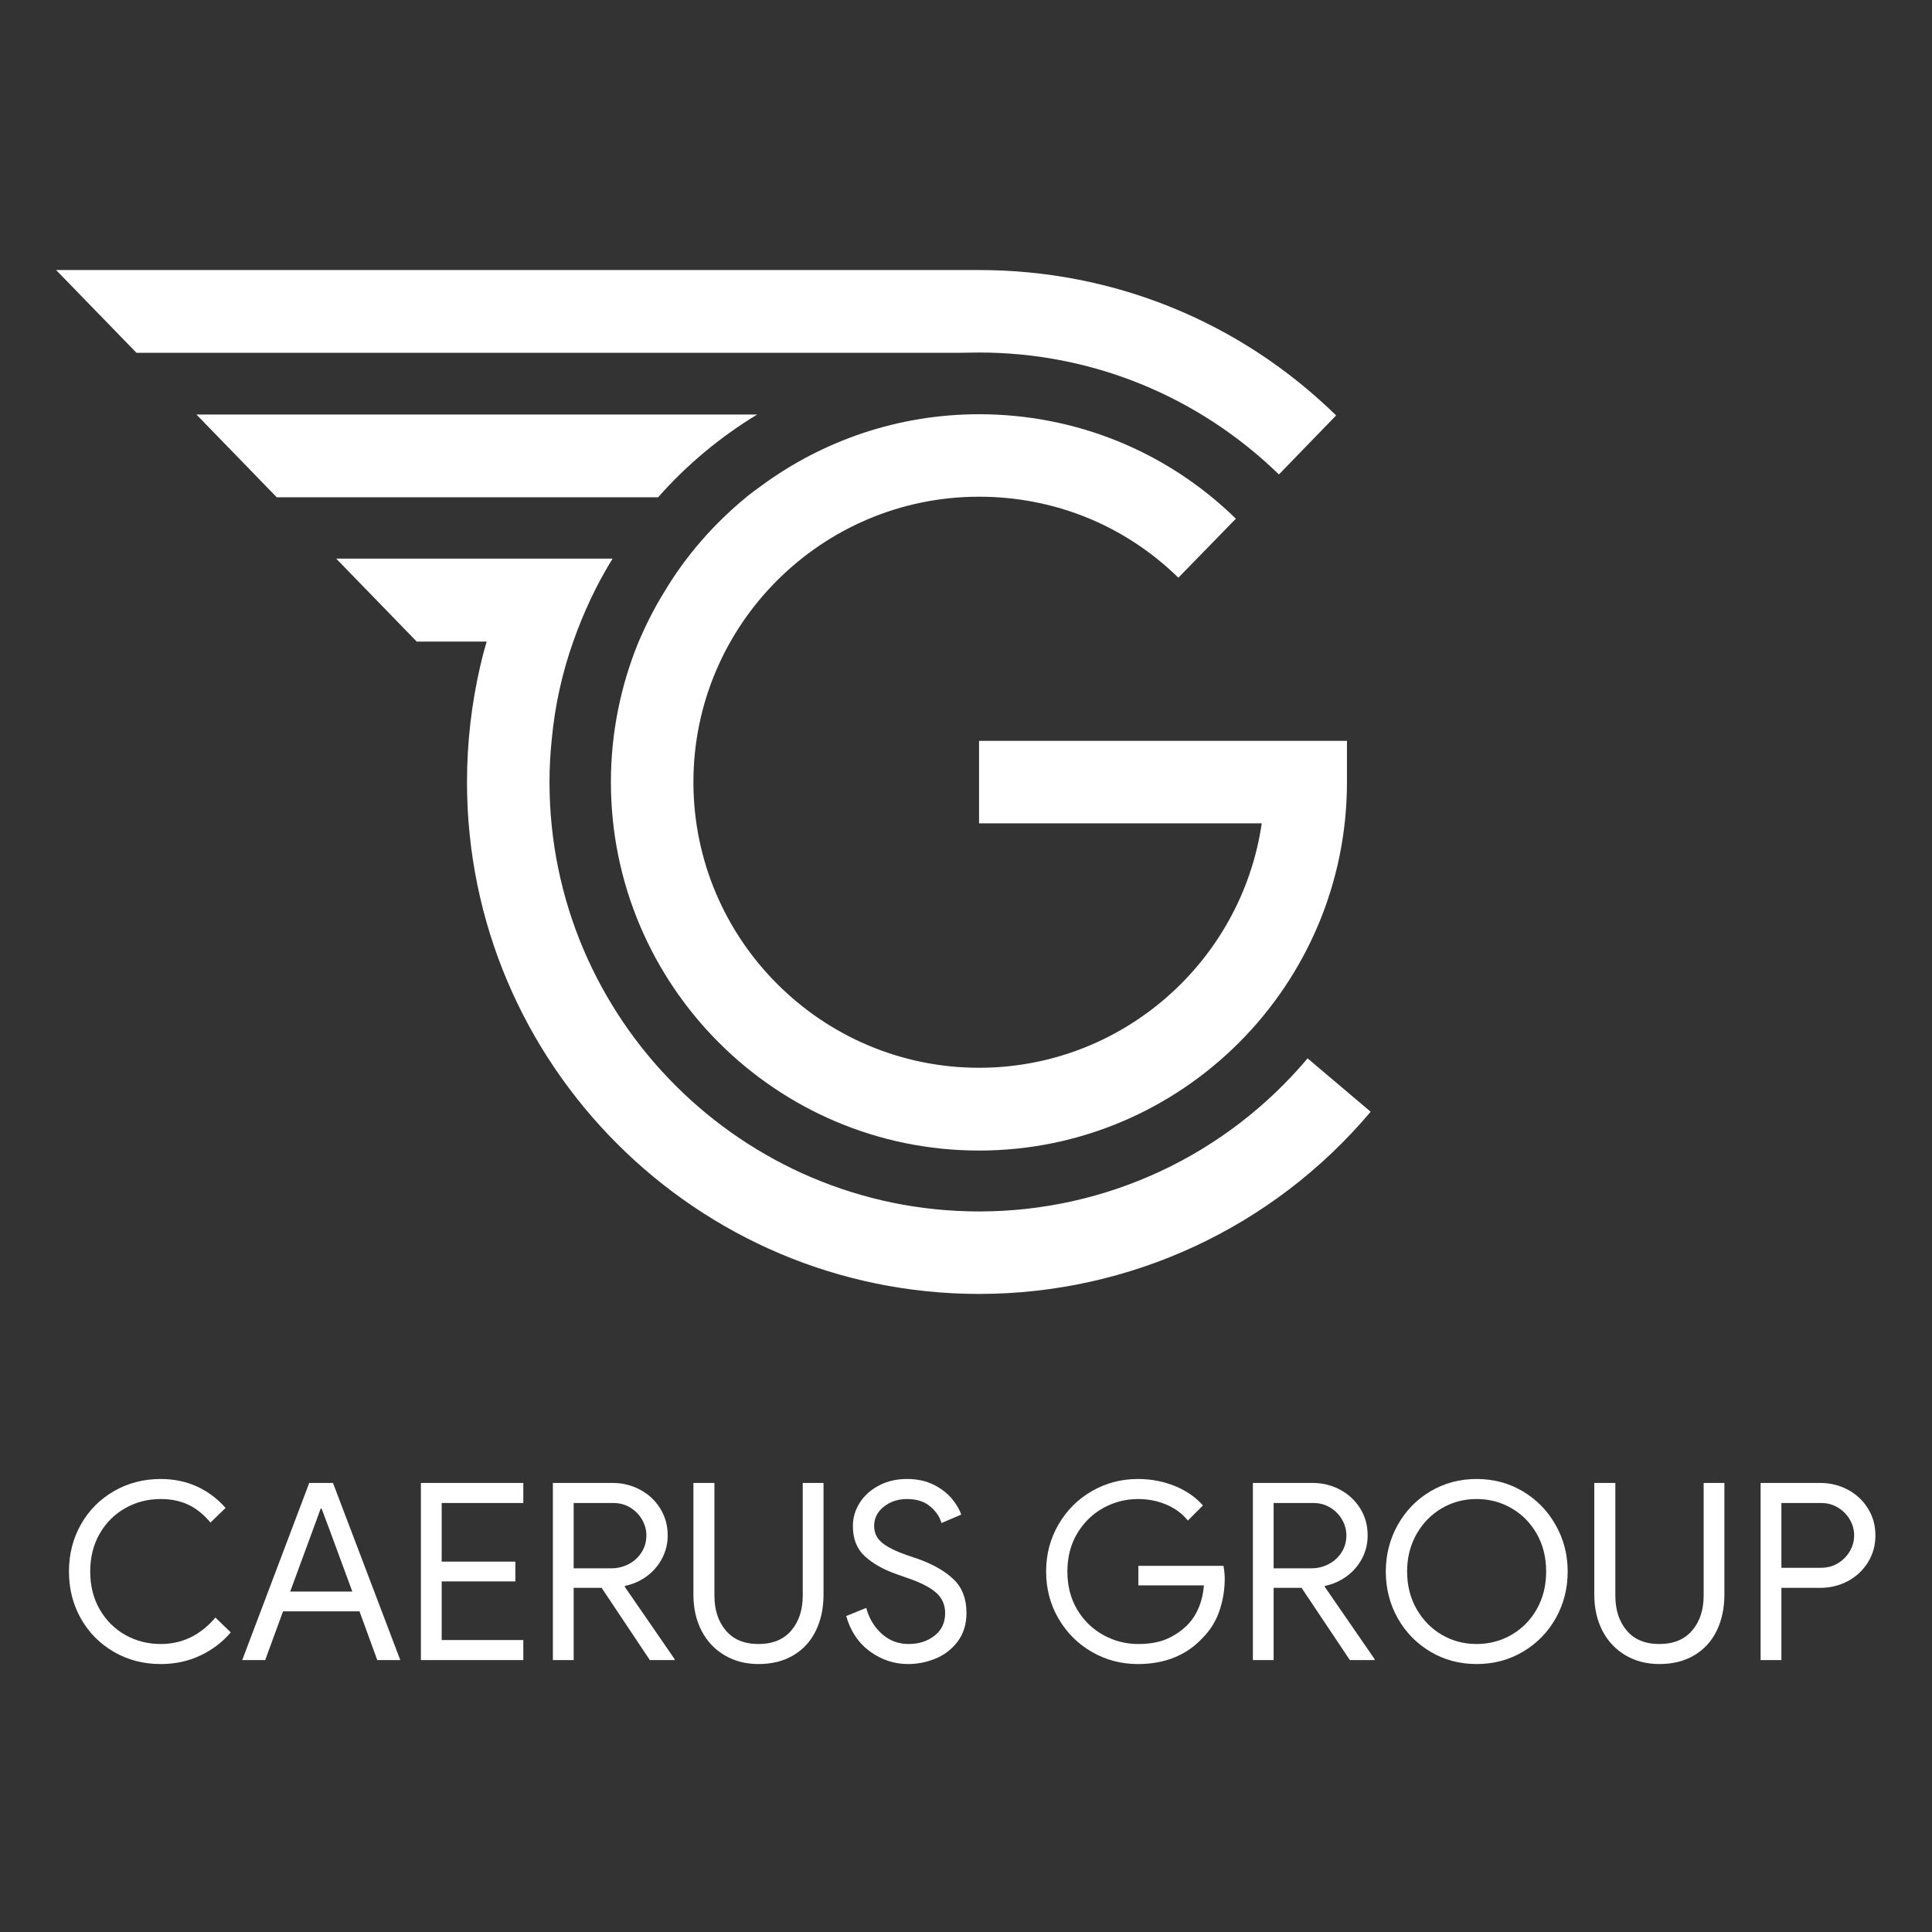
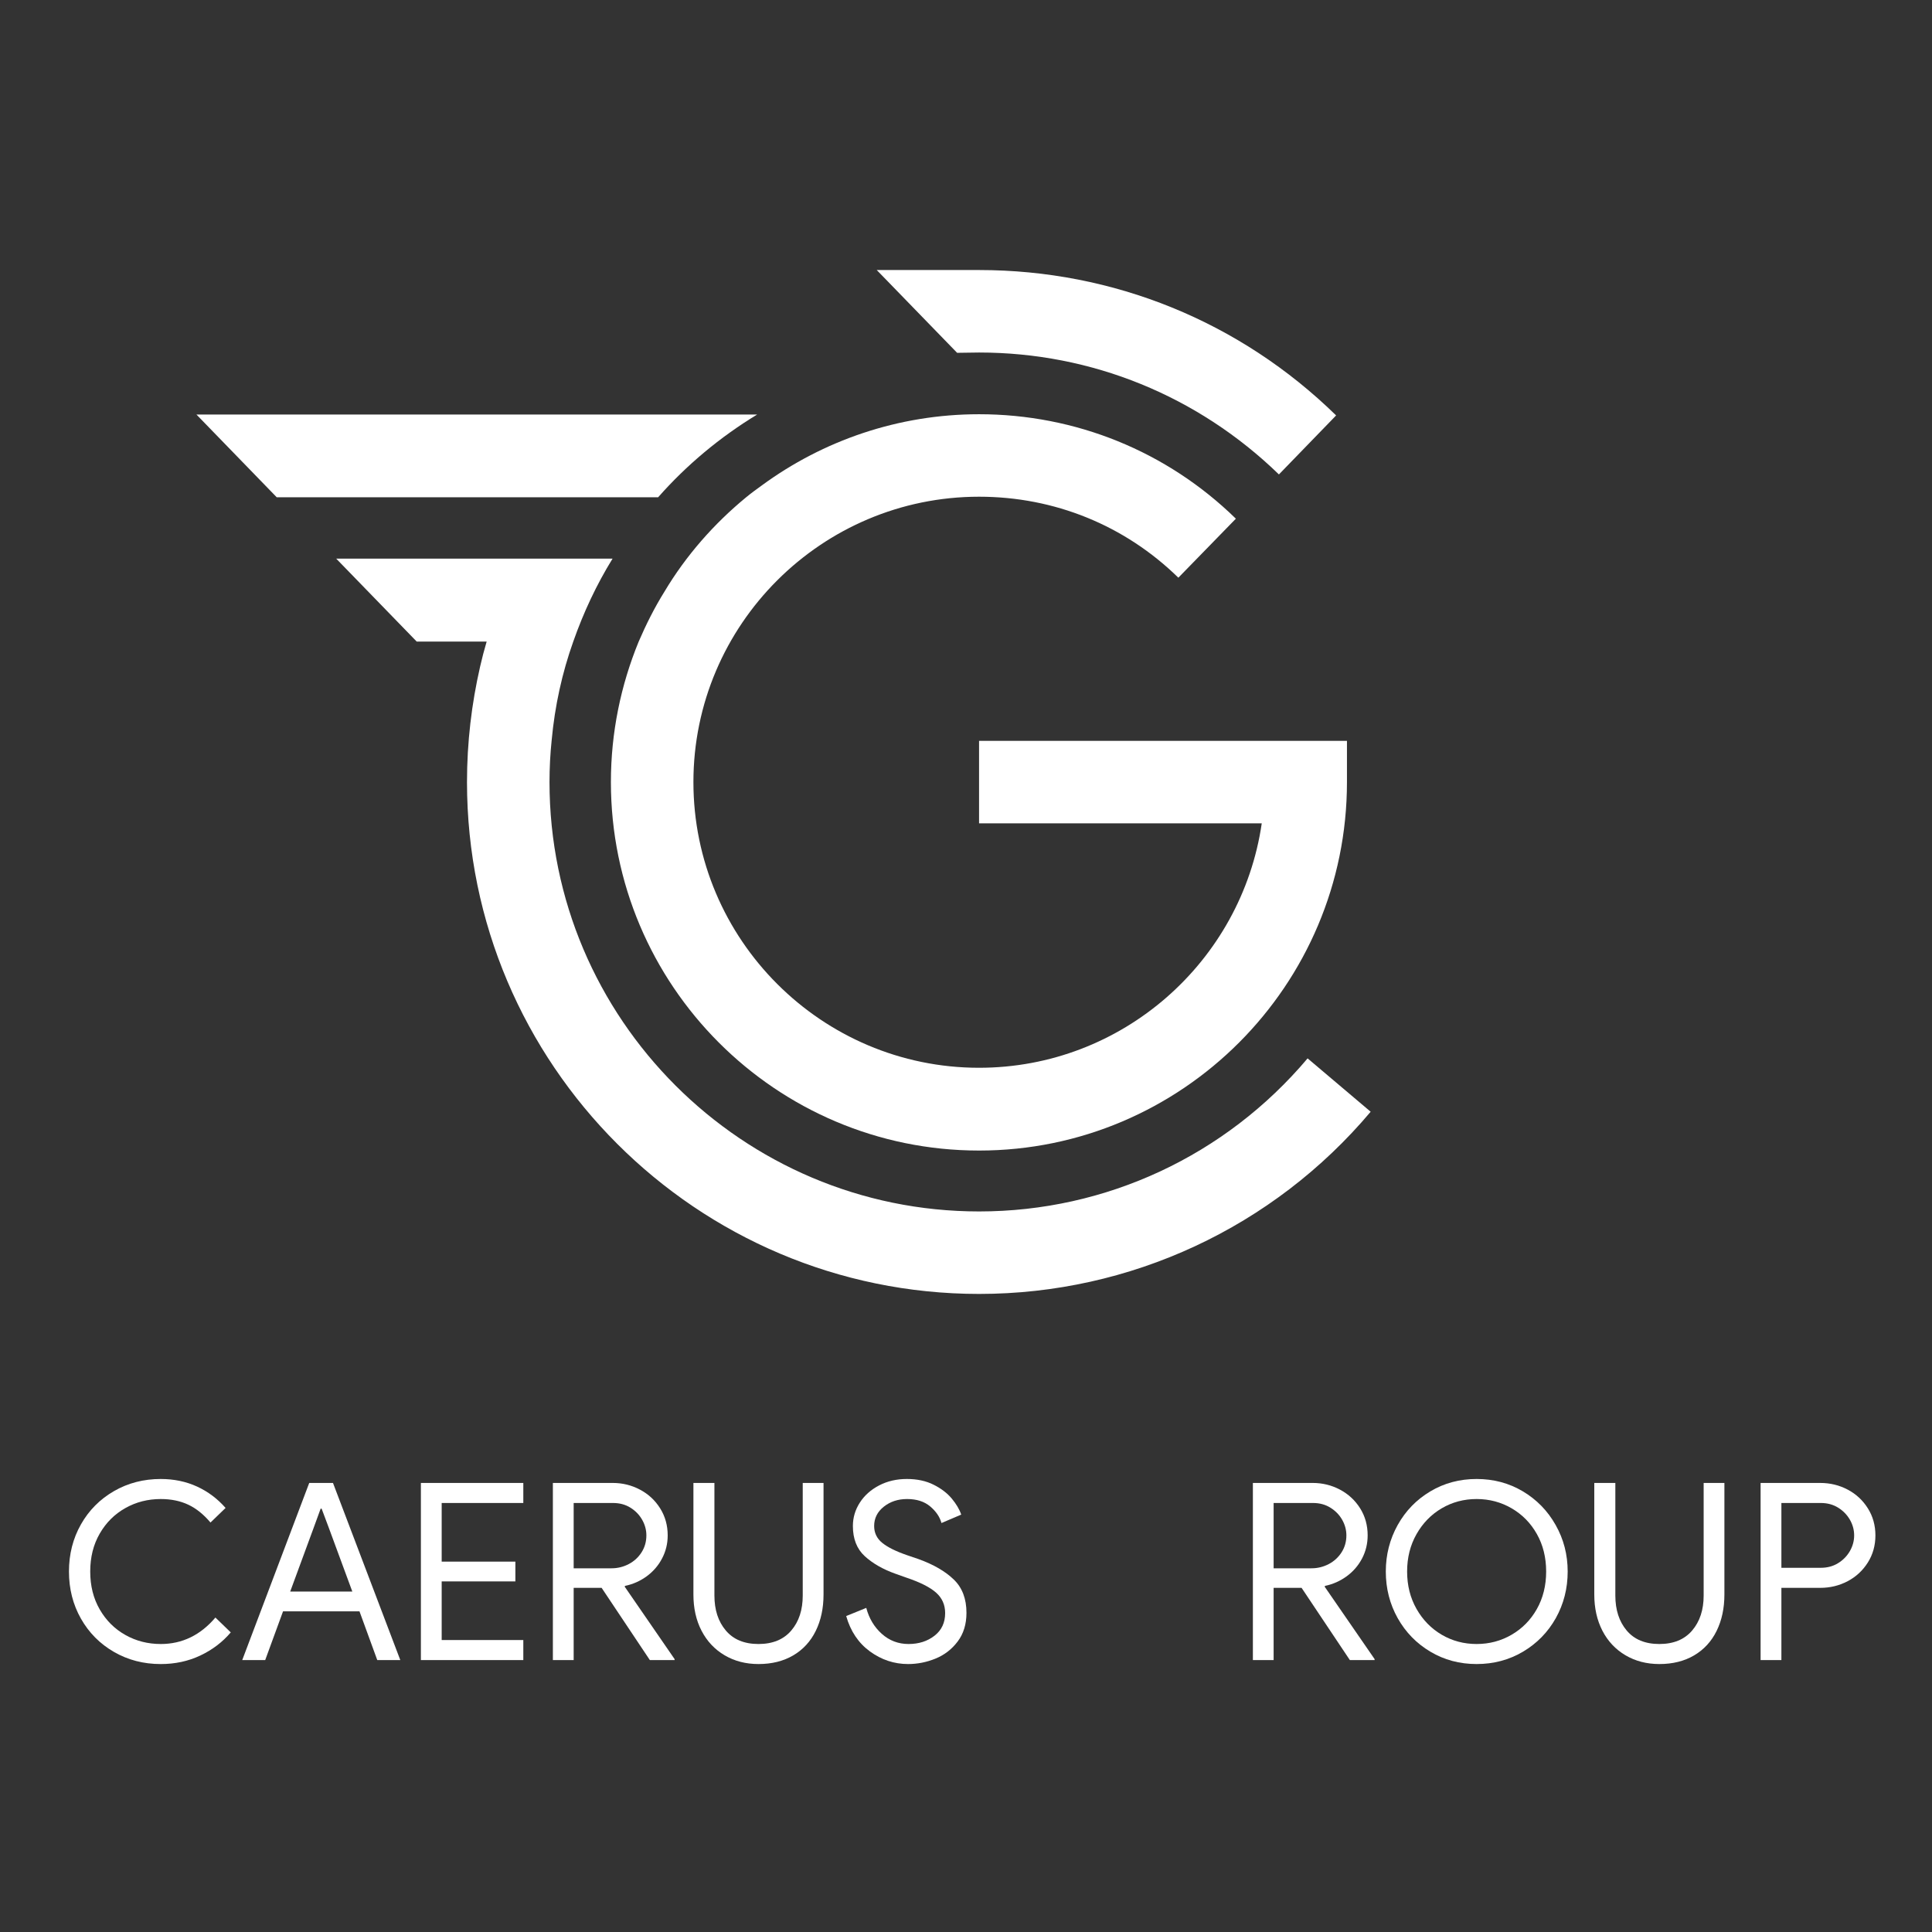
<svg xmlns="http://www.w3.org/2000/svg" xmlns:ns1="http://sodipodi.sourceforge.net/DTD/sodipodi-0.dtd" xmlns:ns2="http://www.inkscape.org/namespaces/inkscape" version="1.1" id="svg2" width="300" height="300" viewBox="0 0 300 300" ns1:docname="Caerus Group Logotype.svg" ns2:version="1.3.1 (9b9bdc1480, 2023-11-25, custom)">
  <rect x="0" y="0" width="300" height="300" fill="#333333" stroke="none" />
  <defs id="defs6" />
  <ns1:namedview id="namedview4" pagecolor="#ffffff" bordercolor="#000000" borderopacity="0.25" ns2:showpageshadow="2" ns2:pageopacity="0.0" ns2:pagecheckerboard="0" ns2:deskcolor="#d1d1d1" showgrid="false" ns2:zoom="1.8123625" ns2:cx="220.7064" ns2:cy="144.01093" ns2:window-width="1874" ns2:window-height="1016" ns2:window-x="0" ns2:window-y="0" ns2:window-maximized="1" ns2:current-layer="g8" />
  <g id="g8" ns2:groupmode="layer" ns2:label="ink_ext_XXXXXX" transform="matrix(1.333,0,0,-1.333,0,793.707)">
    <g id="g10" transform="matrix(0.1,0,0,0.1,0.065,3.093)" style="fill:#ffffff">
      <path d="M 881.345,5440.477 H 228.175 l 93.517,-96.362 h 444.327 c 33.105,37.582 72.071,70.084 115.326,96.362" style="fill:#ffffff;fill-opacity:1;fill-rule:nonzero;stroke:none;stroke-width:0.604" id="path106" />
      <path d="m 1139.846,4583.099 c 236.39,0 428.559,192.513 428.559,429.212 v 48.045 h -428.559 v -96.085 h 329.303 c -23.5,-160.954 -162.386,-284.744 -329.303,-284.744 -183.349,0 -332.746,149.386 -332.746,332.783 0,183.403 149.398,332.439 332.746,332.439 87.718,0 169.756,-33.311 232.161,-94.333 l 66.996,68.73 c -80.347,78.553 -186.913,121.681 -299.158,121.681 -94.302,0 -181.959,-30.852 -252.822,-82.752 -6.283,-4.561 -12.626,-9.122 -18.546,-14.028 -37.516,-30.858 -70.138,-68.029 -95.027,-109.761 -11.599,-18.583 -21.446,-38.222 -30.206,-58.563 -20.661,-50.492 -32.26,-105.545 -32.26,-163.413 0,-236.698 192.169,-429.212 428.861,-429.212" style="fill:#ffffff;fill-opacity:1;fill-rule:nonzero;stroke:none;stroke-width:0.604" id="path108" />
      <path d="m 1596.013,4628.31 -73.46,62.169 c -95.511,-113.32 -234.82,-178.317 -382.647,-178.317 -275.779,0 -500.449,224.381 -500.449,500.189 0,16.39 0.846,32.779 2.537,48.891 3.685,39.841 12.143,78.275 25.131,114.728 11.901,33.915 27.125,66.41 45.792,96.646 H 390.985 l 93.819,-96.646 h 81.435 c -2.839,-9.605 -5.377,-19.211 -7.612,-29.106 -9.908,-43.237 -15.284,-88.165 -15.284,-134.512 0,-328.657 267.623,-596.274 596.564,-596.274 176.039,0 342.533,77.429 456.107,212.232" style="fill:#ffffff;fill-opacity:1;fill-rule:nonzero;stroke:none;stroke-width:0.604" id="path110" />
-       <path d="m 1114.292,5512.367 c 8.397,0 16.794,0.35 25.554,0.35 131.154,0 254.937,-50.492 349.3,-142.021 l 66.634,68.736 c -111.882,109.405 -259.528,169.37 -415.933,169.37 H 64.702 l 93.638,-96.435 h 955.952" style="fill:#ffffff;fill-opacity:1;fill-rule:nonzero;stroke:none;stroke-width:0.604" id="path112" />
+       <path d="m 1114.292,5512.367 c 8.397,0 16.794,0.35 25.554,0.35 131.154,0 254.937,-50.492 349.3,-142.021 l 66.634,68.736 c -111.882,109.405 -259.528,169.37 -415.933,169.37 H 64.702 h 955.952" style="fill:#ffffff;fill-opacity:1;fill-rule:nonzero;stroke:none;stroke-width:0.604" id="path112" />
      <path d="m 186.612,4008.277 c -14.982,0 -28.756,3.504 -41.201,10.518 -12.505,7.02 -22.473,16.909 -29.843,29.686 -7.431,12.783 -11.116,27.53 -11.116,44.239 0,16.716 3.685,31.462 11.116,44.239 7.37,12.771 17.338,22.672 29.843,29.686 12.445,7.008 26.219,10.518 41.201,10.518 12.082,0 22.775,-2.211 32.139,-6.627 9.304,-4.422 17.882,-11.339 25.796,-20.751 l 17.58,17 c -9.424,10.765 -20.54,19.072 -33.287,24.932 -12.807,5.86 -26.883,8.79 -42.228,8.79 -19.996,0 -38.18,-4.706 -54.491,-14.118 -16.311,-9.418 -29.179,-22.34 -38.482,-38.766 -9.303,-16.426 -13.955,-34.725 -13.955,-54.902 0,-20.172 4.652,-38.47 13.955,-54.896 9.303,-16.432 22.171,-29.36 38.482,-38.772 16.311,-9.412 34.495,-14.118 54.491,-14.118 16.673,0 32.078,3.311 46.094,9.944 14.015,6.633 25.856,15.604 35.462,26.944 l -17.882,17.296 c -17.459,-20.564 -38.724,-30.84 -63.674,-30.84" style="fill:#ffffff;fill-opacity:1;fill-rule:nonzero;stroke:none;stroke-width:0.604" id="path114" />
      <path d="m 337.399,4069.377 27.367,74.354 8.095,22.195 h 1.148 l 8.337,-22.195 27.427,-74.354 z m 22.171,126.52 -78.052,-206.348 h 26.762 l 20.782,56.775 h 89.047 l 20.721,-56.775 h 26.823 l -78.414,206.348 H 359.571" style="fill:#ffffff;fill-opacity:1;fill-rule:nonzero;stroke:none;stroke-width:0.604" id="path116" />
      <path d="m 489.637,3989.549 h 119.313 v 23.343 H 513.861 v 68.301 h 85.845 v 23.059 H 513.861 v 68.301 h 95.088 v 23.343 H 489.637 v -206.348" style="fill:#ffffff;fill-opacity:1;fill-rule:nonzero;stroke:none;stroke-width:0.604" id="path118" />
      <path d="m 667.609,4096.471 v 76.082 h 45.792 c 7.733,0 14.499,-1.824 20.359,-5.479 5.86,-3.649 10.391,-8.355 13.653,-14.124 3.262,-5.763 4.893,-11.817 4.893,-18.148 0,-7.304 -1.873,-13.888 -5.618,-19.748 -3.746,-5.86 -8.699,-10.427 -14.982,-13.689 -6.222,-3.268 -12.928,-4.893 -19.996,-4.893 z m 59.928,-20.461 c 9.243,1.909 17.64,5.667 25.252,11.23 7.551,5.576 13.532,12.493 17.821,20.751 4.35,8.264 6.525,17.199 6.525,26.81 0,11.714 -2.96,22.232 -8.82,31.553 -5.86,9.316 -13.653,16.571 -23.5,21.76 -9.787,5.183 -20.359,7.781 -31.656,7.781 h -69.775 v -206.348 h 24.225 v 84.147 h 32.562 l 56.183,-84.147 h 28.816 v 1.154 l -58.176,84.443 0.544,0.864" style="fill:#ffffff;fill-opacity:1;fill-rule:nonzero;stroke:none;stroke-width:0.604" id="path120" />
      <path d="m 934.447,4064.768 c 0,-16.716 -4.41,-30.315 -13.351,-40.784 -8.941,-10.475 -21.688,-15.707 -38.18,-15.707 -16.553,0 -29.239,5.232 -38.059,15.707 -8.881,10.469 -13.291,24.068 -13.291,40.784 v 131.129 h -24.466 v -129.981 c 0,-15.949 3.141,-30.025 9.485,-42.216 6.343,-12.209 15.284,-21.724 26.823,-28.538 11.539,-6.814 24.708,-10.228 39.509,-10.228 15.526,0 28.998,3.365 40.476,10.089 11.418,6.724 20.177,16.227 26.219,28.526 6.041,12.3 9.062,26.418 9.062,42.367 v 129.981 h -24.225 v -131.129" style="fill:#ffffff;fill-opacity:1;fill-rule:nonzero;stroke:none;stroke-width:0.604" id="path122" />
      <path d="m 1069.527,4107.128 -13.532,4.609 c -12.868,4.422 -22.473,9.177 -28.816,14.269 -6.343,5.087 -9.545,11.672 -9.545,19.742 0,9.025 3.746,16.523 11.237,22.479 7.491,5.957 16.553,8.935 27.125,8.935 11.116,0 20.117,-2.881 26.944,-8.645 6.826,-5.769 11.176,-12.203 13.109,-19.314 l 23.017,9.799 c -2.054,6.15 -5.799,12.396 -11.055,18.74 -5.316,6.337 -12.324,11.708 -21.204,16.136 -8.82,4.416 -19.211,6.627 -31.112,6.627 -11.901,0 -22.654,-2.501 -32.26,-7.491 -9.605,-4.996 -17.096,-11.671 -22.473,-20.032 -5.377,-8.361 -8.095,-17.435 -8.095,-27.234 0,-14.982 4.591,-26.708 13.834,-35.16 9.243,-8.457 21.144,-15.278 35.703,-20.461 l 12.989,-4.616 c 15.949,-5.371 27.427,-11.194 34.435,-17.435 7.008,-6.247 10.512,-14.173 10.512,-23.778 0,-11.146 -4.108,-19.93 -12.384,-26.37 -8.276,-6.44 -18.305,-9.654 -30.266,-9.654 -11.901,0 -22.292,3.945 -31.112,11.823 -8.82,7.872 -14.861,17.954 -18.124,30.254 l -23.379,-9.503 c 5.014,-17.682 14.257,-31.42 27.668,-41.218 13.472,-9.799 28.273,-14.698 44.402,-14.698 10.934,0 21.627,2.114 31.958,6.343 10.391,4.223 18.969,10.856 25.796,19.887 6.826,9.025 10.27,20.171 10.27,33.426 0,16.329 -4.893,29.257 -14.741,38.766 -9.786,9.509 -23.439,17.435 -40.898,23.772" style="fill:#ffffff;fill-opacity:1;fill-rule:nonzero;stroke:none;stroke-width:0.604" id="path124" />
-       <path d="m 1325.43,4099.353 v -22.769 h 76.36 c -0.725,-9.225 -2.658,-17.628 -5.739,-25.216 -3.081,-7.594 -7.129,-14.082 -12.082,-19.459 -6.766,-7.11 -14.74,-12.825 -24.104,-17.145 -9.304,-4.325 -20.902,-6.488 -34.737,-6.488 -14.378,0 -27.91,3.504 -40.596,10.518 -12.687,7.02 -22.836,16.909 -30.447,29.686 -7.551,12.783 -11.357,27.53 -11.357,44.239 0,16.716 3.806,31.462 11.357,44.239 7.612,12.771 17.701,22.672 30.266,29.686 12.626,7.008 26.219,10.518 40.778,10.518 11.72,0 22.715,-2.157 32.864,-6.482 10.21,-4.325 18.546,-10.518 25.071,-18.588 l 17.58,17.58 c -8.639,9.793 -19.634,17.386 -32.985,22.769 -13.351,5.371 -27.608,8.065 -42.771,8.065 -19.453,0 -37.274,-4.706 -53.645,-14.118 -16.311,-9.418 -29.3,-22.388 -38.905,-38.911 -9.605,-16.523 -14.378,-34.779 -14.378,-54.757 0,-19.984 4.772,-38.235 14.378,-54.757 9.605,-16.529 22.594,-29.499 38.905,-38.911 16.372,-9.412 34.193,-14.118 53.645,-14.118 31.474,0 56.787,10.276 75.756,30.834 8.881,9.032 15.284,19.549 19.332,31.559 4.048,12.004 6.041,24.352 6.041,37.038 0,4.615 -0.483,9.605 -1.45,14.988 H 1325.43" style="fill:#ffffff;fill-opacity:1;fill-rule:nonzero;stroke:none;stroke-width:0.604" id="path126" />
      <path d="m 1482.983,4096.471 v 76.082 h 45.852 c 7.672,0 14.438,-1.824 20.298,-5.479 5.86,-3.649 10.451,-8.355 13.713,-14.124 3.262,-5.763 4.893,-11.817 4.893,-18.148 0,-7.304 -1.873,-13.888 -5.618,-19.748 -3.745,-5.86 -8.759,-10.427 -14.982,-13.689 -6.283,-3.268 -12.928,-4.893 -20.057,-4.893 z m 59.989,-20.461 c 9.182,1.909 17.58,5.667 25.192,11.23 7.612,5.576 13.532,12.493 17.882,20.751 4.289,8.264 6.464,17.199 6.464,26.81 0,11.714 -2.9,22.232 -8.759,31.553 -5.86,9.316 -13.714,16.571 -23.5,21.76 -9.787,5.183 -20.359,7.781 -31.716,7.781 h -69.715 v -206.348 h 24.165 v 84.147 h 32.562 l 56.243,-84.147 h 28.816 v 1.154 l -58.237,84.443 0.604,0.864" style="fill:#ffffff;fill-opacity:1;fill-rule:nonzero;stroke:none;stroke-width:0.604" id="path128" />
      <path d="m 1789.632,4049.061 c -7.189,-12.777 -17.036,-22.769 -29.421,-29.976 -12.384,-7.201 -25.977,-10.808 -40.778,-10.808 -14.801,0 -28.333,3.607 -40.657,10.808 -12.264,7.207 -22.05,17.247 -29.36,30.115 -7.31,12.874 -10.935,27.384 -10.935,43.52 0,16.142 3.625,30.647 10.935,43.52 7.31,12.874 17.096,22.914 29.36,30.115 12.324,7.207 25.856,10.808 40.657,10.808 14.801,0 28.393,-3.6 40.778,-10.808 12.384,-7.201 22.231,-17.199 29.421,-29.976 7.189,-12.777 10.813,-27.33 10.813,-43.659 0,-16.329 -3.625,-30.888 -10.813,-43.66 z m -16.311,137.038 c -16.13,9.605 -34.072,14.408 -53.887,14.408 -19.815,0 -37.757,-4.803 -53.887,-14.408 -16.13,-9.611 -28.816,-22.672 -38.059,-39.201 -9.182,-16.523 -13.834,-34.58 -13.834,-54.177 0,-19.791 4.652,-37.902 13.834,-54.322 9.243,-16.426 21.93,-29.451 38.059,-39.056 16.13,-9.605 34.072,-14.408 53.887,-14.408 19.815,0 37.818,4.803 54.068,14.408 16.19,9.605 28.937,22.63 38.18,39.056 9.182,16.42 13.834,34.531 13.834,54.322 0,19.597 -4.652,37.654 -14.015,54.177 -9.303,16.529 -22.05,29.59 -38.18,39.201" style="fill:#ffffff;fill-opacity:1;fill-rule:nonzero;stroke:none;stroke-width:0.604" id="path130" />
      <path d="m 1983.916,4064.768 c 0,-16.716 -4.47,-30.315 -13.411,-40.784 -8.941,-10.475 -21.688,-15.707 -38.18,-15.707 -16.553,0 -29.239,5.232 -38.059,15.707 -8.82,10.469 -13.23,24.068 -13.23,40.784 v 131.129 h -24.527 v -129.981 c 0,-15.949 3.202,-30.025 9.485,-42.216 6.343,-12.209 15.284,-21.724 26.823,-28.538 11.539,-6.814 24.708,-10.228 39.509,-10.228 15.526,0 29.058,3.365 40.476,10.089 11.418,6.724 20.177,16.227 26.219,28.526 6.041,12.3 9.062,26.418 9.062,42.367 v 129.981 h -24.165 v -131.129" style="fill:#ffffff;fill-opacity:1;fill-rule:nonzero;stroke:none;stroke-width:0.604" id="path132" />
      <path d="m 2154.336,4116.643 c -3.323,-5.763 -7.854,-10.482 -13.713,-14.124 -5.86,-3.655 -12.626,-5.467 -20.298,-5.467 h -45.852 v 75.502 h 45.852 c 7.672,0 14.438,-1.824 20.298,-5.479 5.86,-3.649 10.391,-8.355 13.713,-14.124 3.262,-5.763 4.893,-11.817 4.893,-18.148 0,-6.343 -1.631,-12.396 -4.893,-18.159 z m 20.842,49.712 c -5.86,9.316 -13.653,16.571 -23.44,21.76 -9.847,5.183 -20.48,7.781 -32.018,7.781 h -69.473 v -206.348 h 24.225 v 84.147 h 45.248 c 11.539,0 22.171,2.598 32.018,7.781 9.787,5.189 17.58,12.445 23.44,21.76 5.86,9.322 8.82,19.839 8.82,31.565 0,11.714 -2.96,22.232 -8.82,31.553" style="fill:#ffffff;fill-opacity:1;fill-rule:nonzero;stroke:none;stroke-width:0.604" id="path134" />
    </g>
  </g>
</svg>